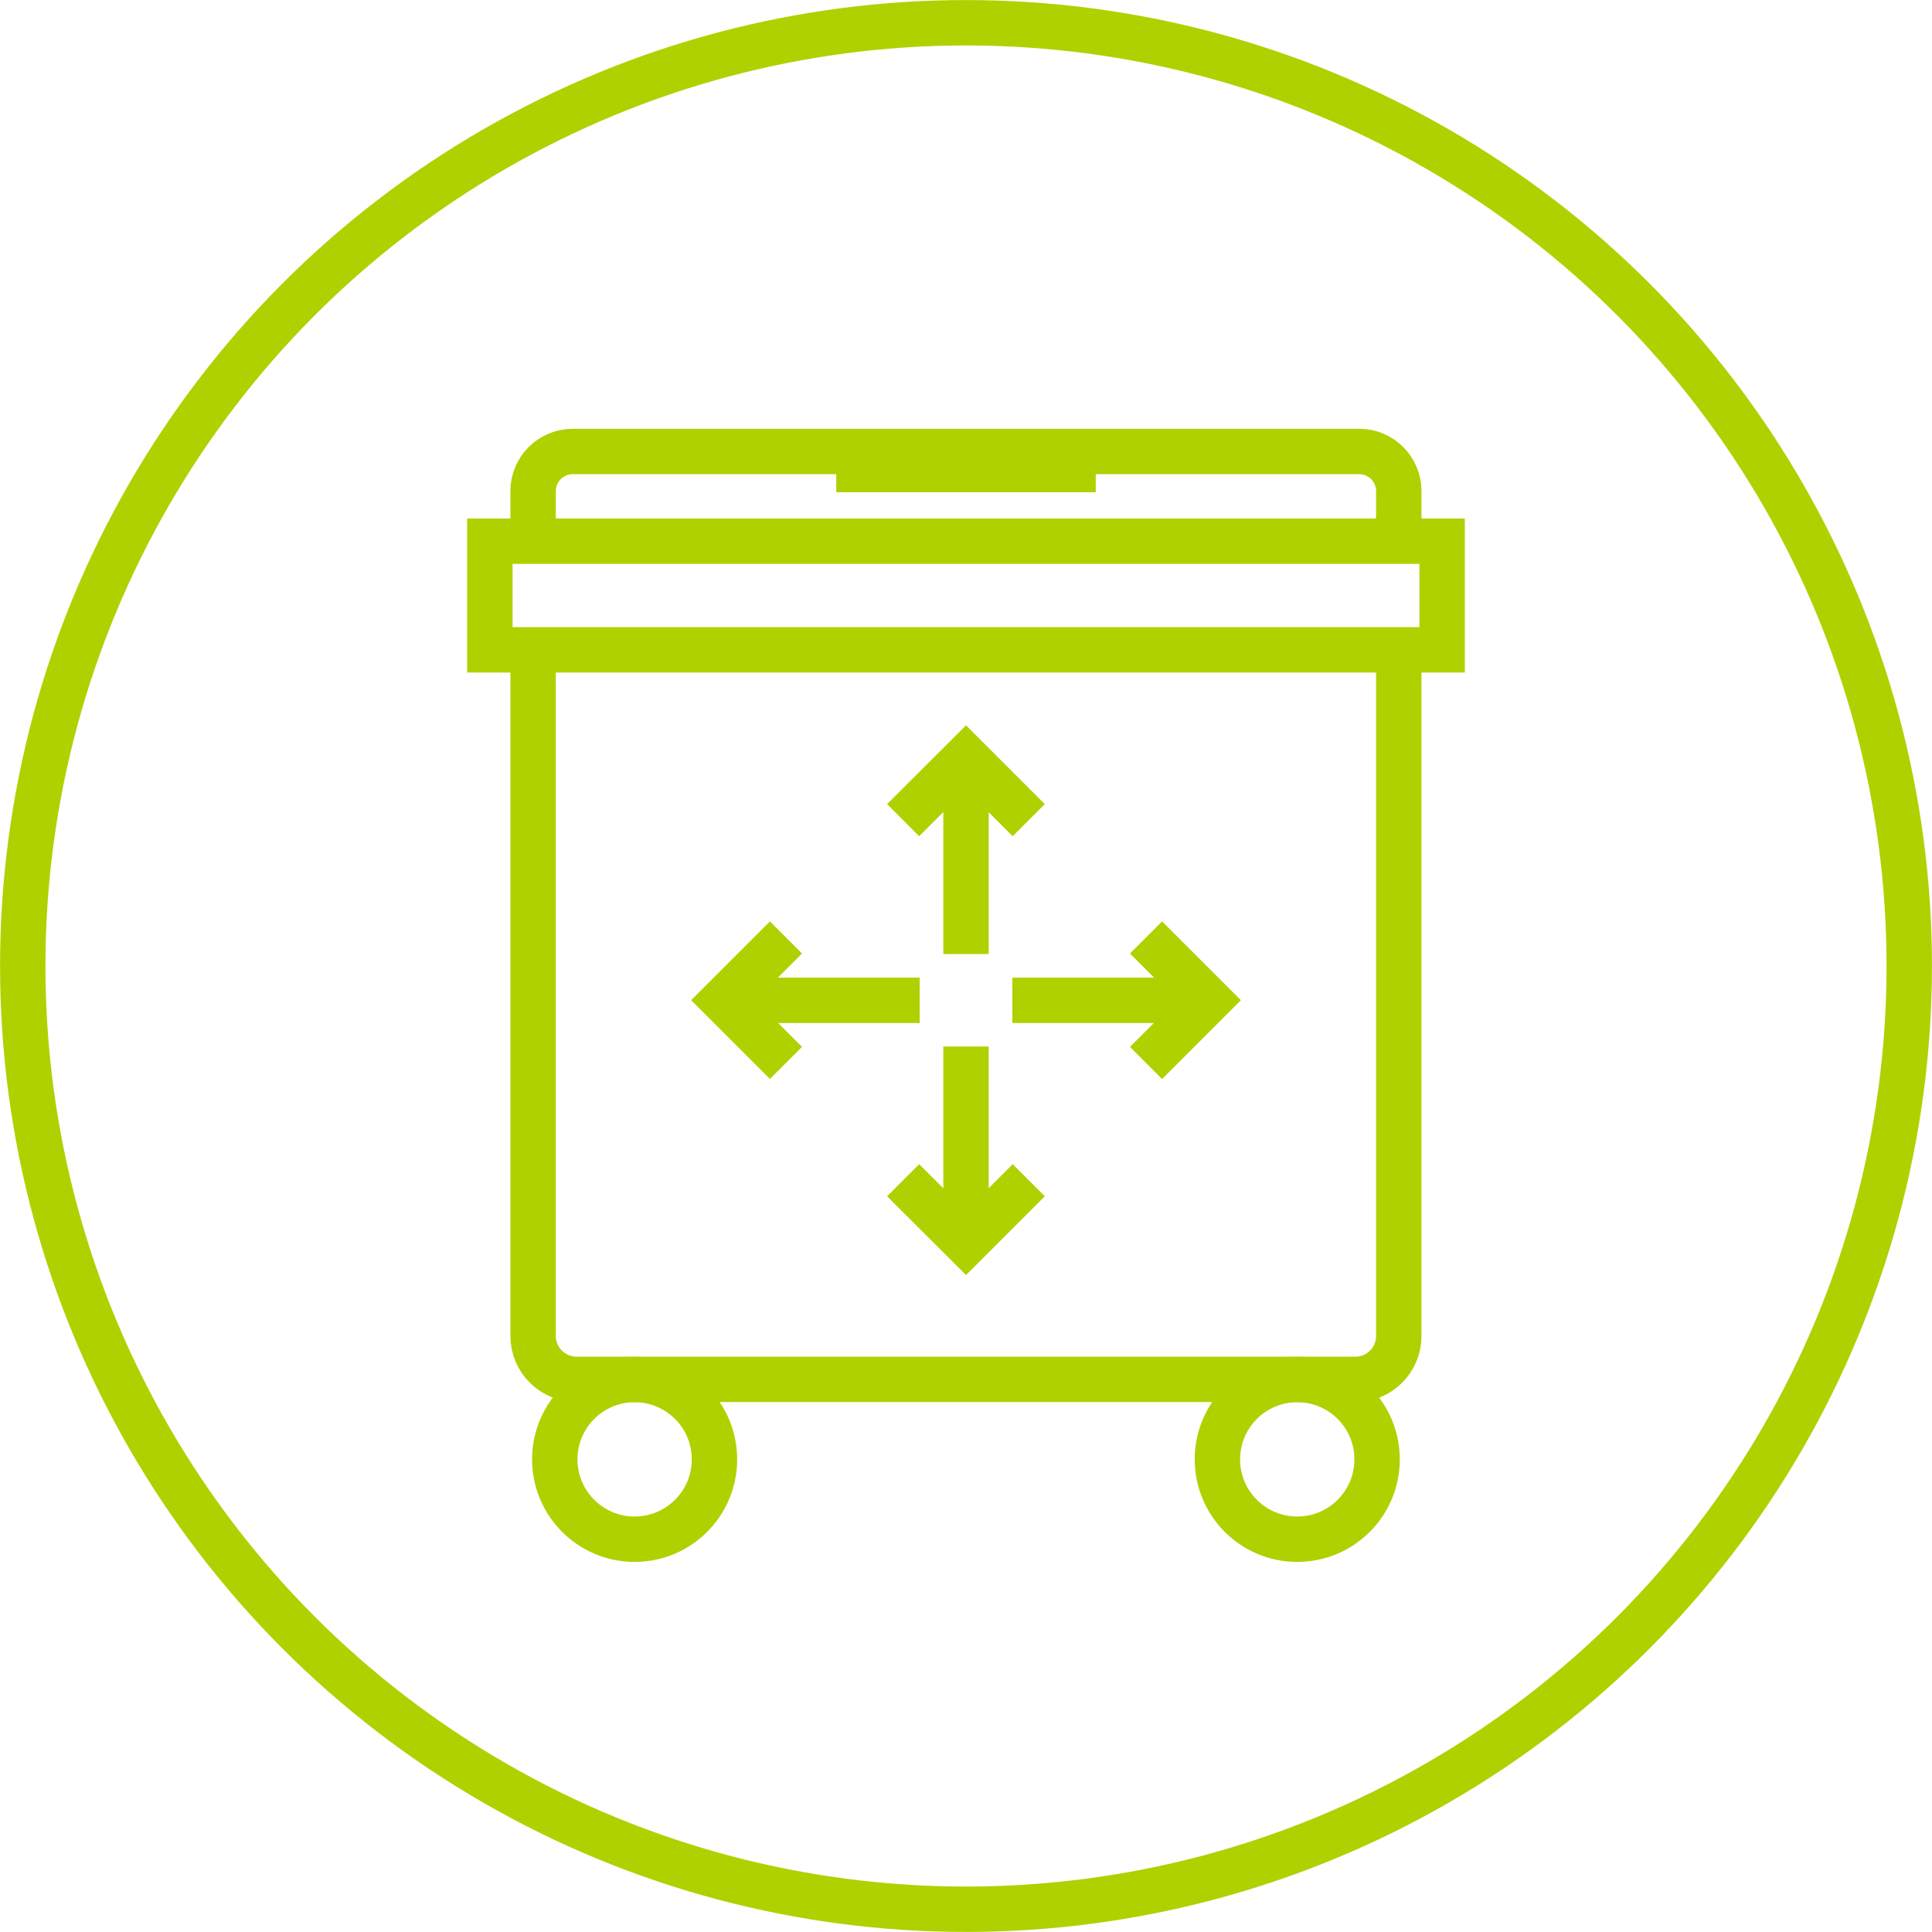
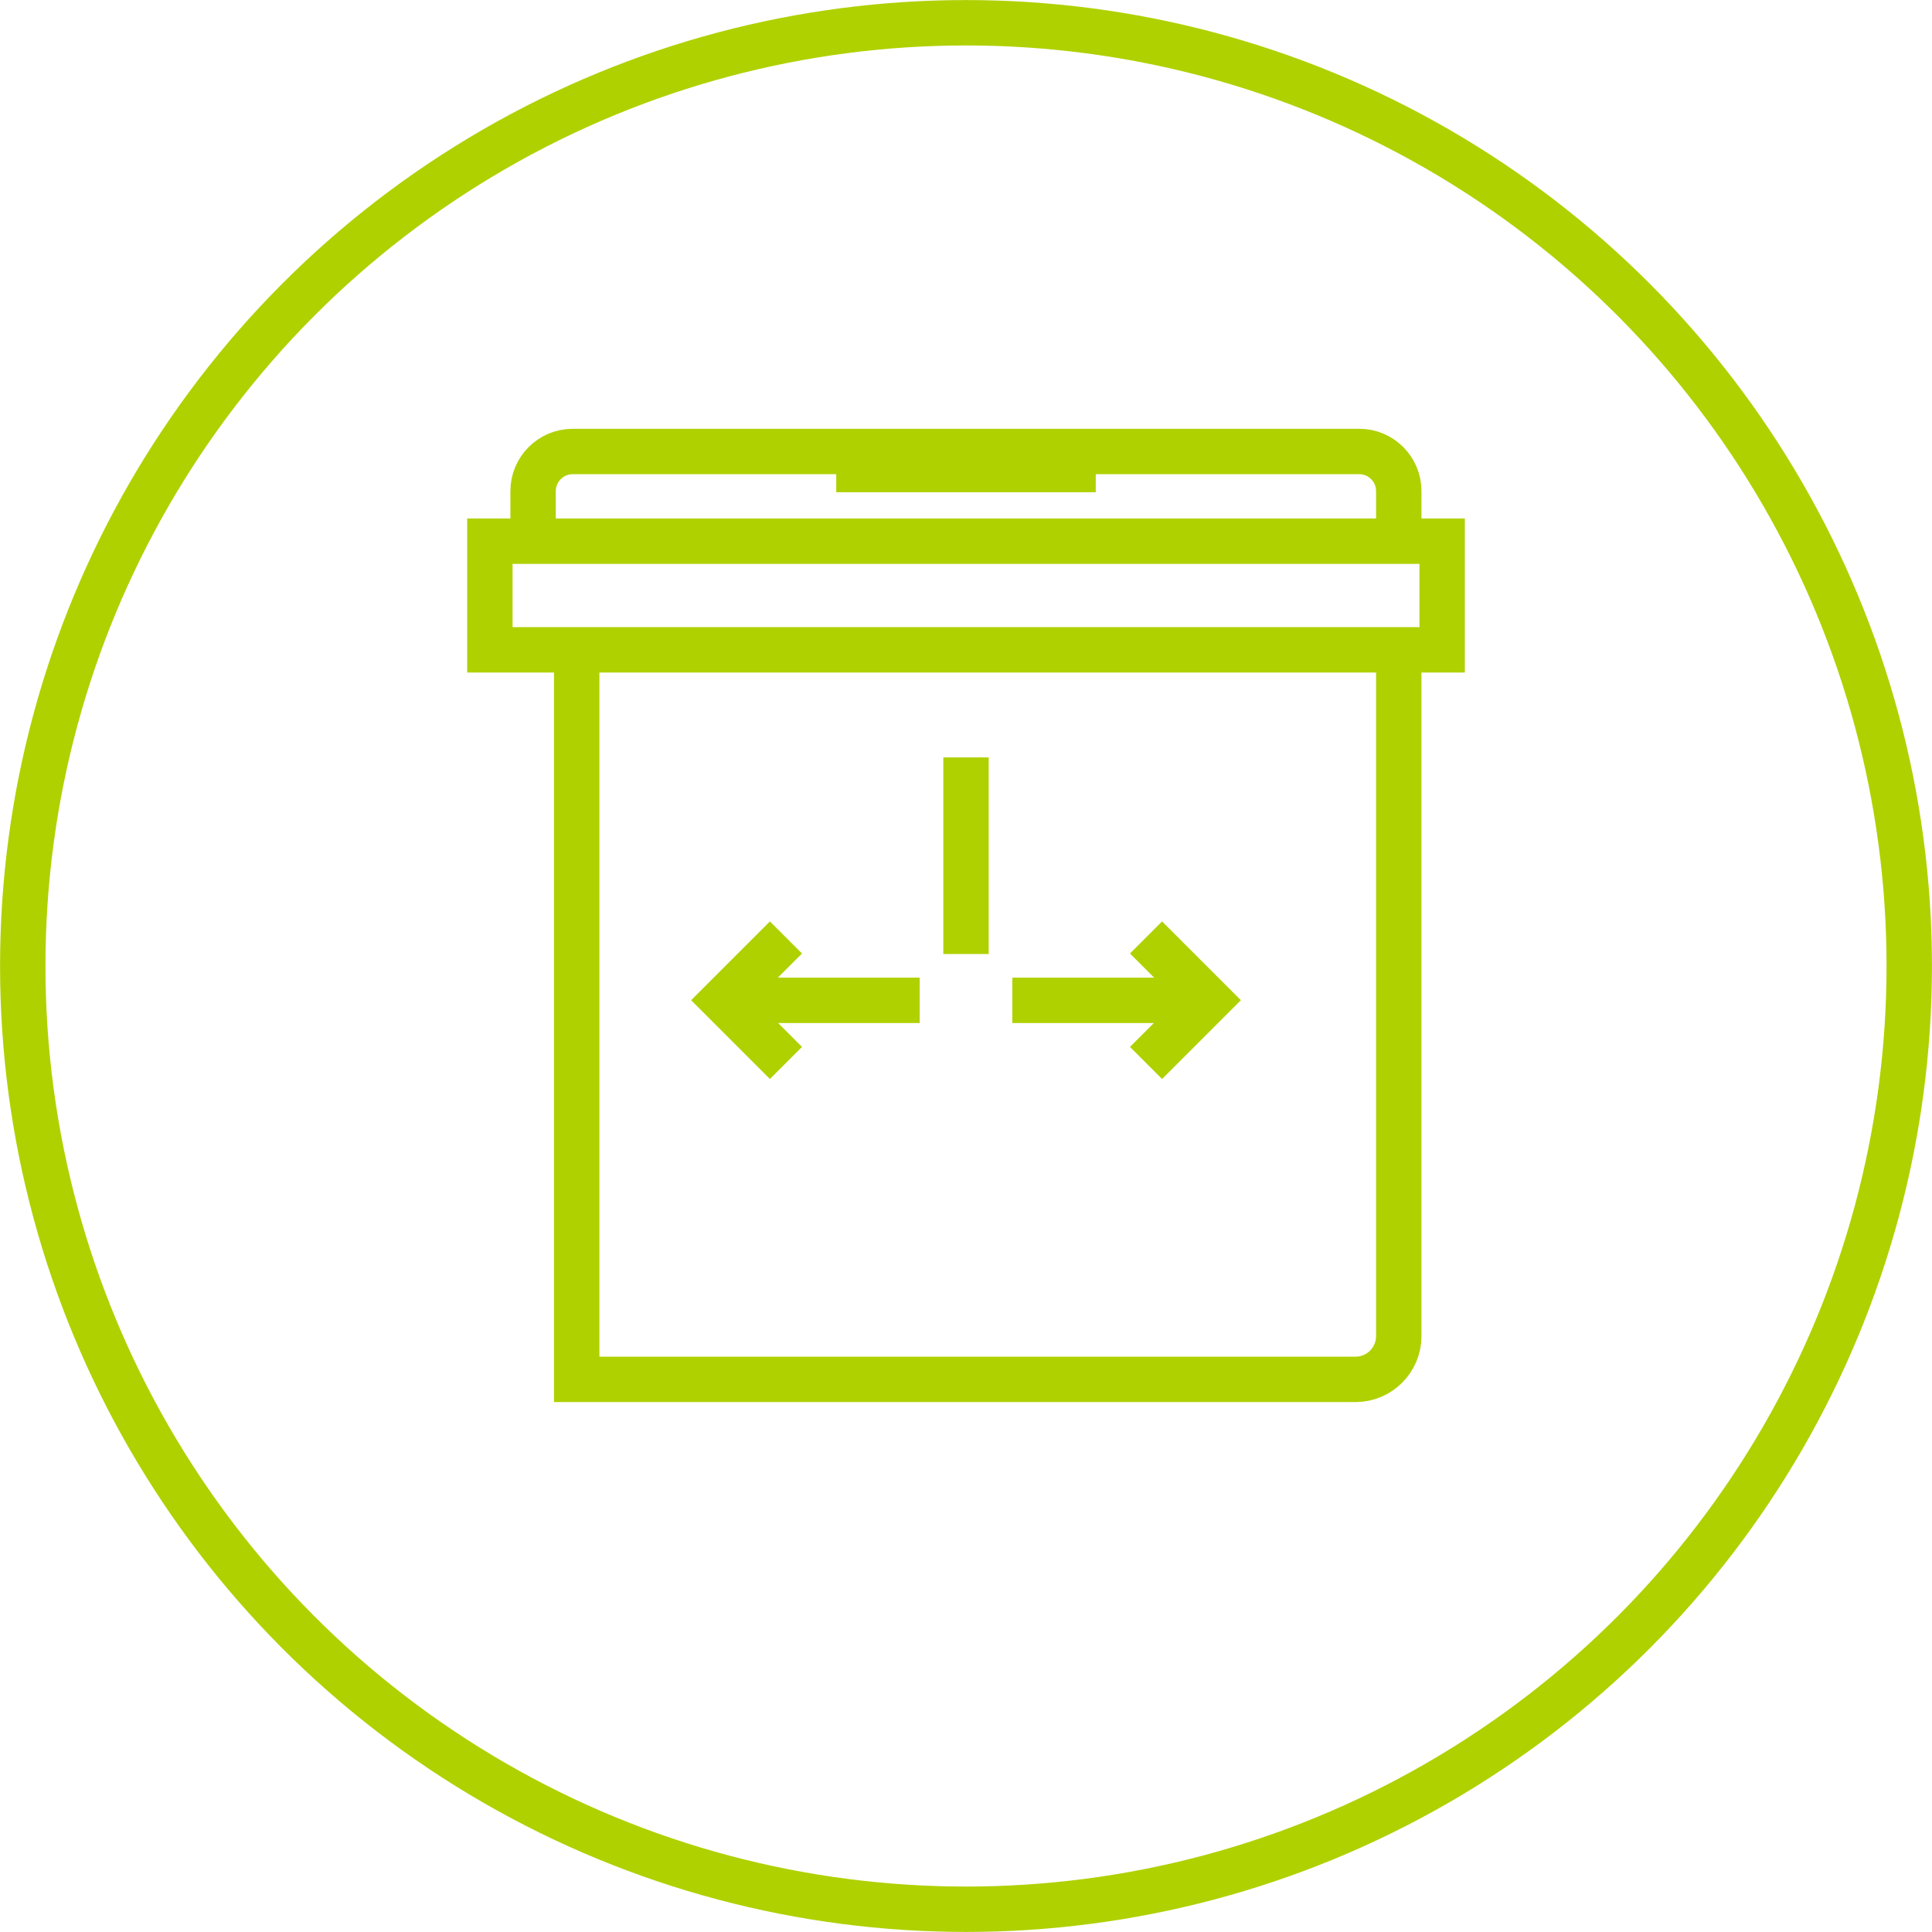
<svg xmlns="http://www.w3.org/2000/svg" version="1.1" id="Layer_1" x="0px" y="0px" viewBox="0 0 143.48 143.48" style="enable-background:new 0 0 143.48 143.48;" xml:space="preserve">
  <style type="text/css">
	.st0{fill:#E6E6E6;}
	.st1{fill:none;stroke:#AFD100;stroke-width:3.371;stroke-miterlimit:10;}
	.st2{fill:#AFD100;stroke:#AFD100;stroke-width:3.371;stroke-miterlimit:10;}
	.st3{fill:none;stroke:#1D382B;stroke-width:3.371;stroke-miterlimit:10;}
	.st4{fill:none;stroke:#FF0000;stroke-miterlimit:10;}
	.st5{fill:#FF0000;}
	.st6{fill:none;stroke:#FF0000;stroke-width:0.92;stroke-miterlimit:10;}
	.st7{fill:none;stroke:#FF0000;stroke-width:1.638;stroke-miterlimit:10;}
	.st8{fill:#007A42;}
	.st9{fill:#F0F0F0;}
	.st10{fill:#1D382B;}
	.st11{fill:#AFD100;}
	.st12{fill:none;stroke:#AFD100;stroke-width:3.371;stroke-linejoin:bevel;stroke-miterlimit:10;}
	.st13{fill:#1D382B;stroke:#1D382B;stroke-width:3.371;stroke-miterlimit:10;}
	.st14{fill:none;stroke:#1D382B;stroke-width:3.371;stroke-linejoin:bevel;stroke-miterlimit:10;}
	.st15{fill:none;stroke:#1D382B;stroke-width:3.011;stroke-miterlimit:10;}
</style>
  <g>
    <g>
      <circle class="st1" cx="71.74" cy="71.74" r="70.05" />
      <g>
-         <path class="st1" d="M103.88,48.24v50.98c0,1.78-1.44,3.22-3.22,3.22H42.83c-1.78,0-3.24-1.44-3.24-3.22V48.24" />
+         <path class="st1" d="M103.88,48.24v50.98c0,1.78-1.44,3.22-3.22,3.22H42.83V48.24" />
        <path class="st1" d="M103.88,40.18v-3.71c0-1.62-1.32-2.94-2.92-2.94H42.53c-1.62,0-2.94,1.32-2.94,2.94v3.71" />
        <rect x="36.38" y="40.19" class="st1" width="70.72" height="8.07" />
        <rect x="63.79" y="33.54" class="st1" width="15.9" height="1.33" />
-         <circle class="st1" cx="47.13" cy="108.38" r="5.93" />
-         <circle class="st1" cx="96.34" cy="108.38" r="5.93" />
      </g>
    </g>
    <g>
      <line class="st1" x1="53.71" y1="74.29" x2="68.3" y2="74.29" />
      <line class="st1" x1="89.77" y1="74.29" x2="75.18" y2="74.29" />
      <polyline class="st1" points="58.37,78.94 53.71,74.28 58.37,69.62   " />
      <polyline class="st1" points="85.11,69.62 89.77,74.28 85.11,78.94   " />
    </g>
    <g>
-       <line class="st1" x1="71.74" y1="92.32" x2="71.74" y2="77.72" />
      <line class="st1" x1="71.74" y1="70.85" x2="71.74" y2="56.25" />
-       <polyline class="st1" points="76.4,87.65 71.74,92.31 67.07,87.65   " />
-       <polyline class="st1" points="67.07,60.91 71.74,56.25 76.4,60.91   " />
    </g>
  </g>
</svg>